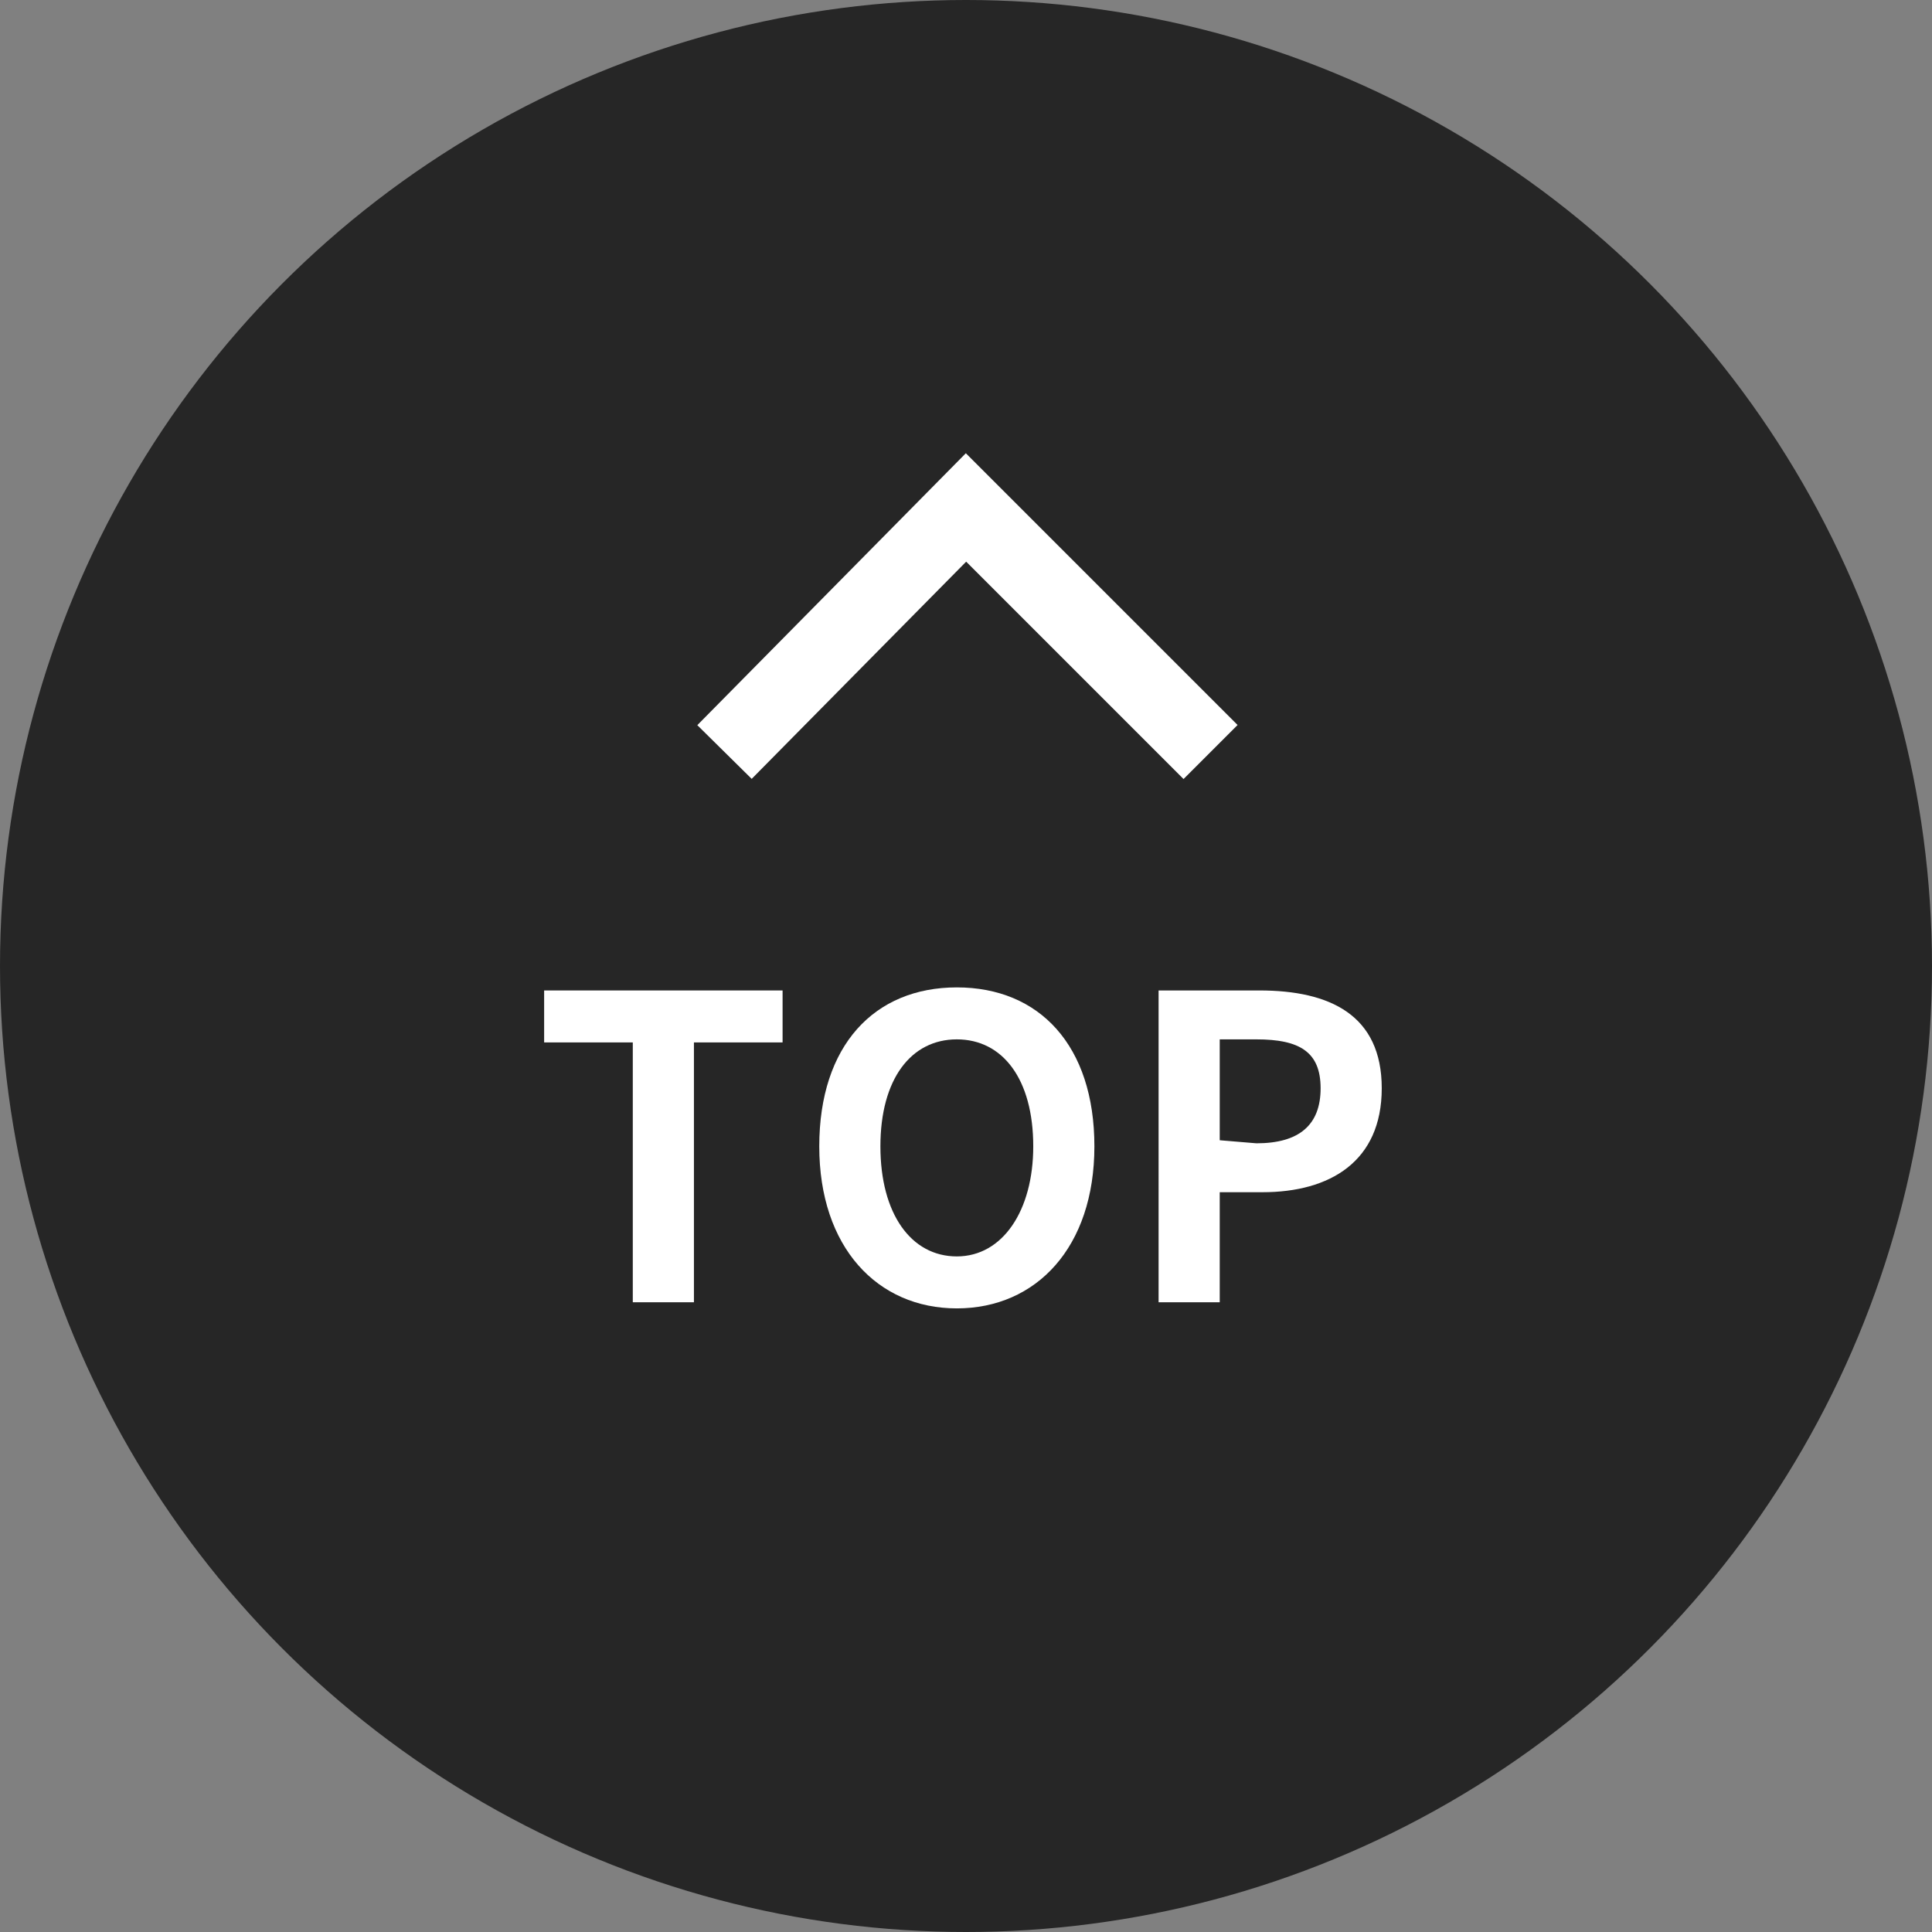
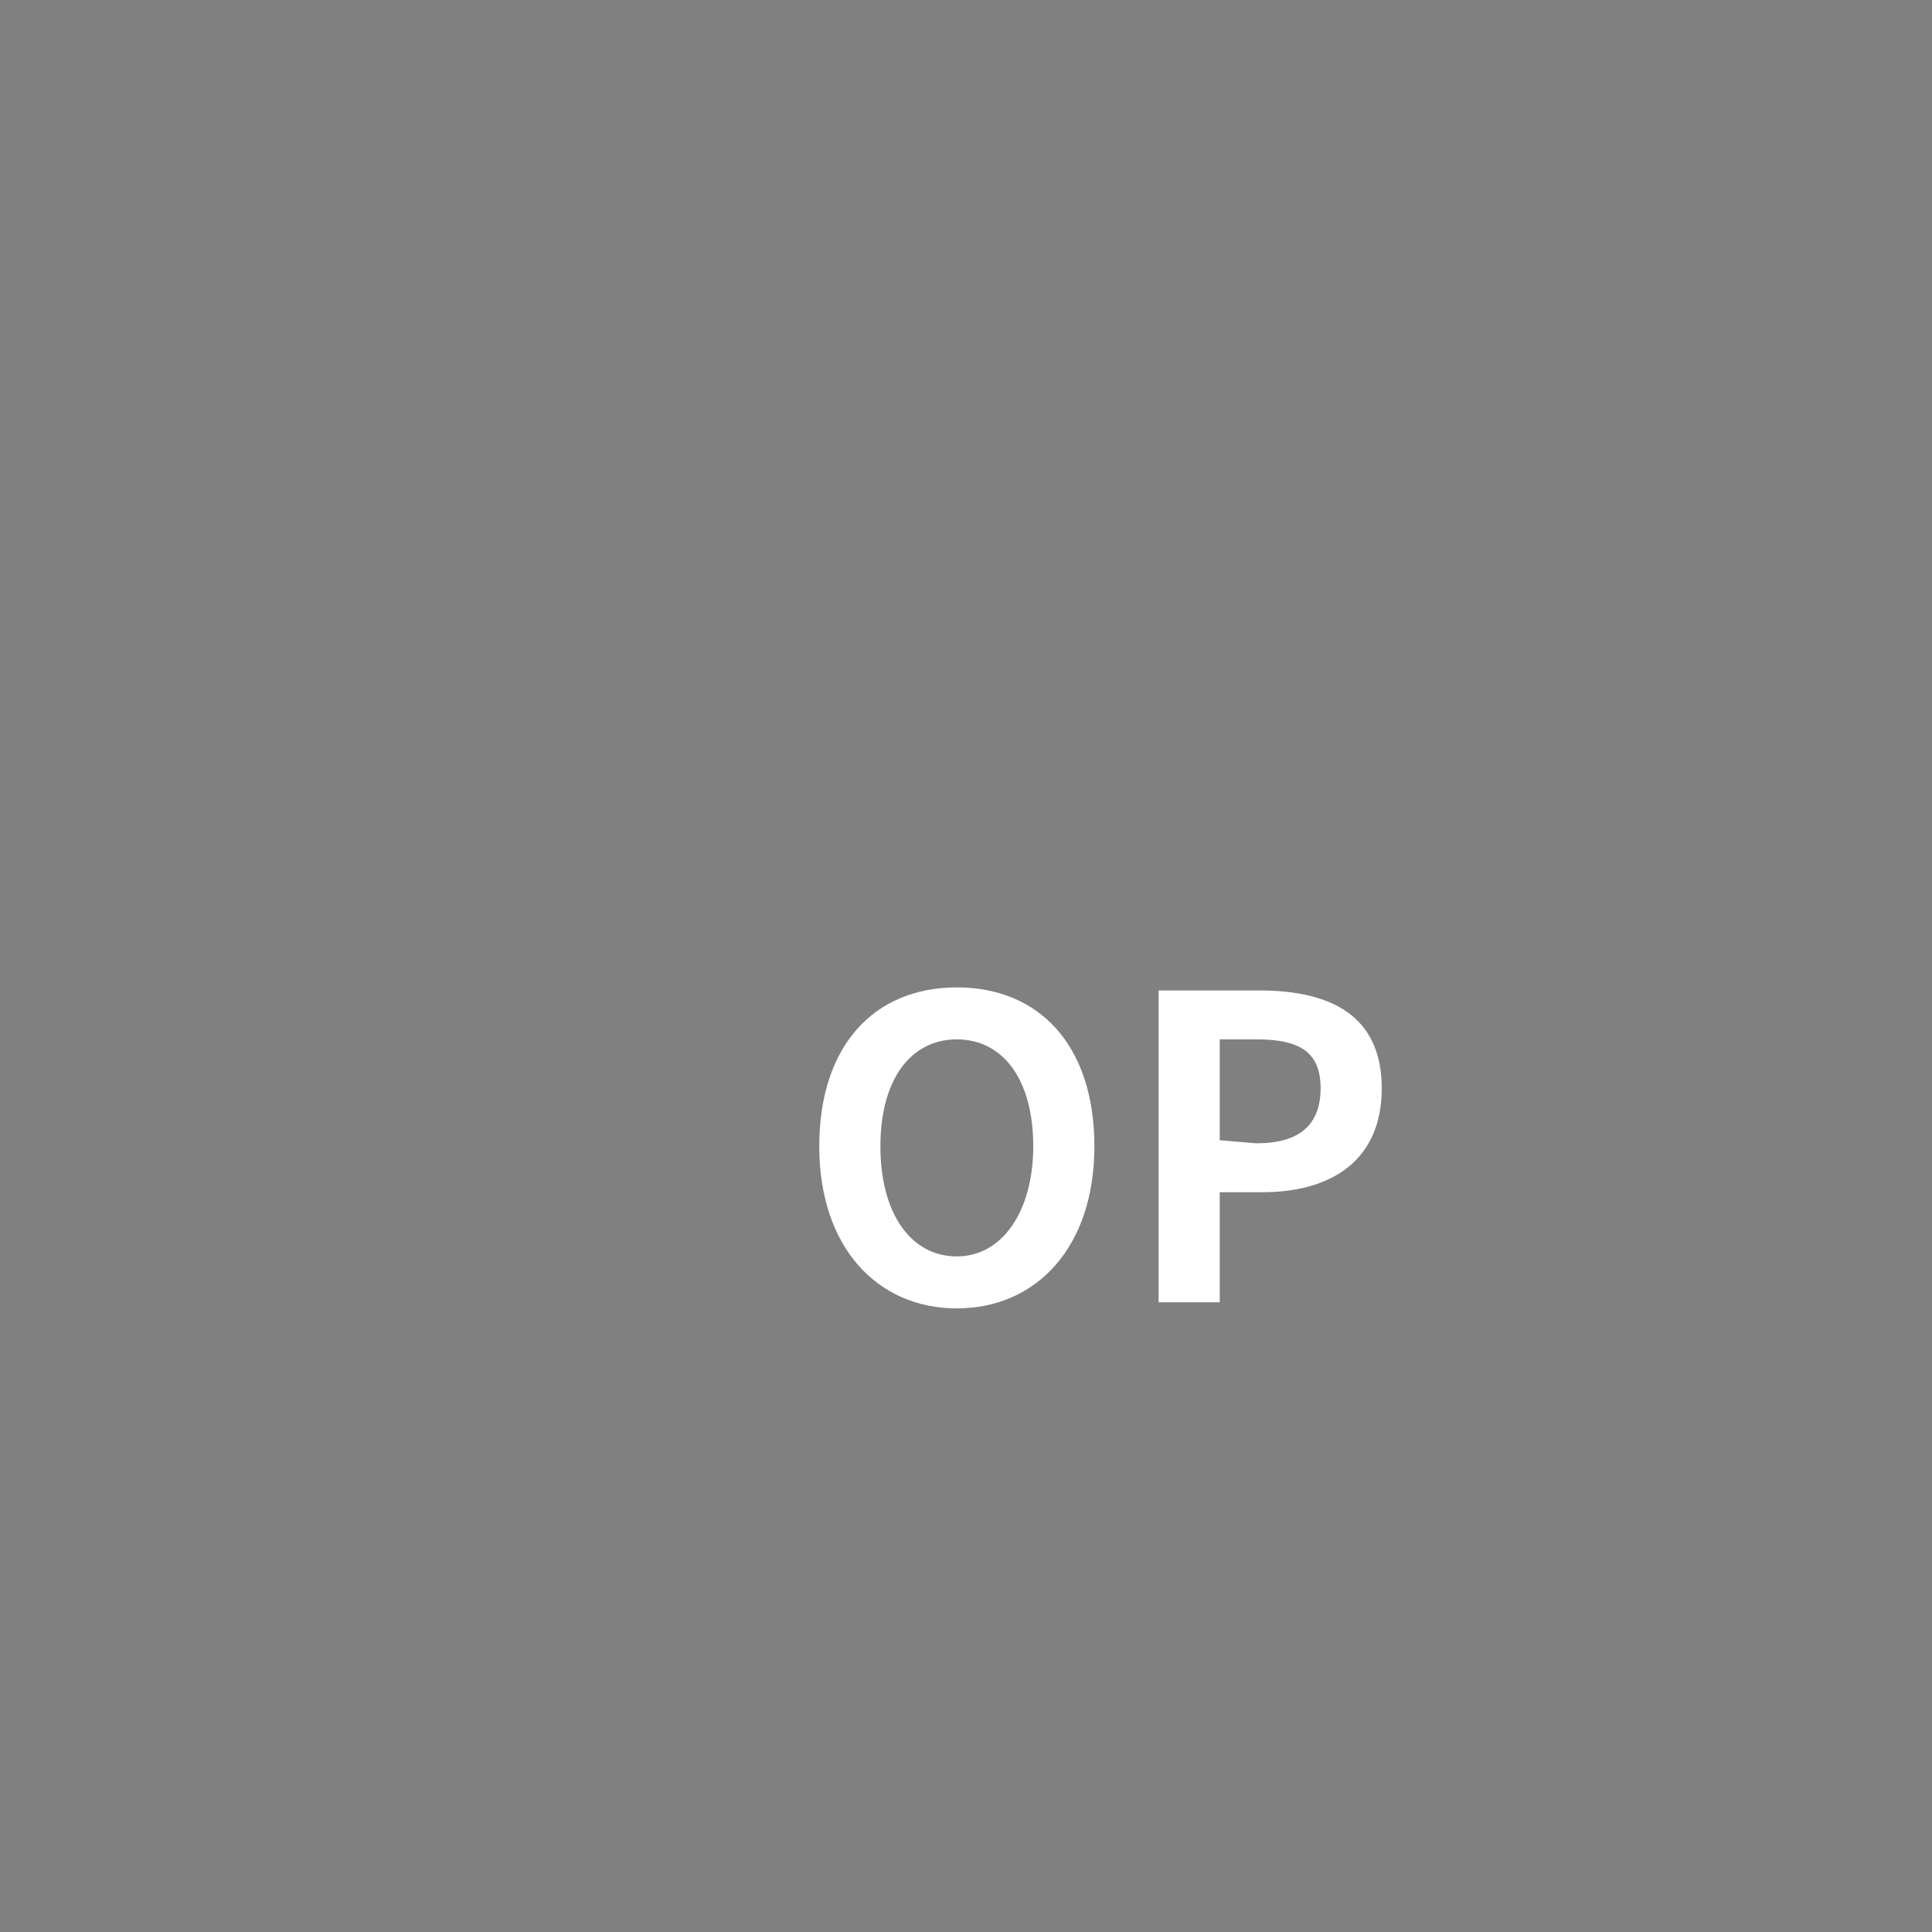
<svg xmlns="http://www.w3.org/2000/svg" version="1.1" id="レイヤー_1" x="0px" y="0px" viewBox="0 0 63.2 63.2" style="enable-background:new 0 0 63.2 63.2;" xml:space="preserve">
  <rect x="0" y="0" width="63.2" height="63.2" fill="#808080" stroke="none" />
  <style type="text/css">
	.st0{fill:#262626;}
	.st1{fill:none;stroke:#FFFFFF;stroke-width:2.5;stroke-miterlimit:10;}
	.st2{fill:#FFFFFF;}
</style>
-   <circle class="st0" cx="31.6" cy="31.6" r="31.6" />
-   <polyline class="st1" points="23.7,24.6 31.6,16.6 39.6,24.6 " />
-   <path class="st2" d="M20.7,34.1h-2.9v-1.7h7.8v1.7h-2.9v8.5h-2L20.7,34.1z" />
  <path class="st2" d="M26.8,37.5c0-3.3,1.8-5.2,4.5-5.2s4.5,1.9,4.5,5.2s-1.9,5.3-4.5,5.3S26.8,40.8,26.8,37.5z M33.8,37.5  c0-2.2-1-3.5-2.5-3.5s-2.5,1.3-2.5,3.5s1,3.6,2.5,3.6S33.8,39.6,33.8,37.5L33.8,37.5z" />
  <path class="st2" d="M37.9,32.4h3.3c2.3,0,4,0.8,4,3.2S43.5,39,41.3,39h-1.4v3.6h-2L37.9,32.4z M41.1,37.4c1.4,0,2.1-0.6,2.1-1.8  S42.5,34,41.1,34h-1.2v3.3L41.1,37.4z" />
</svg>